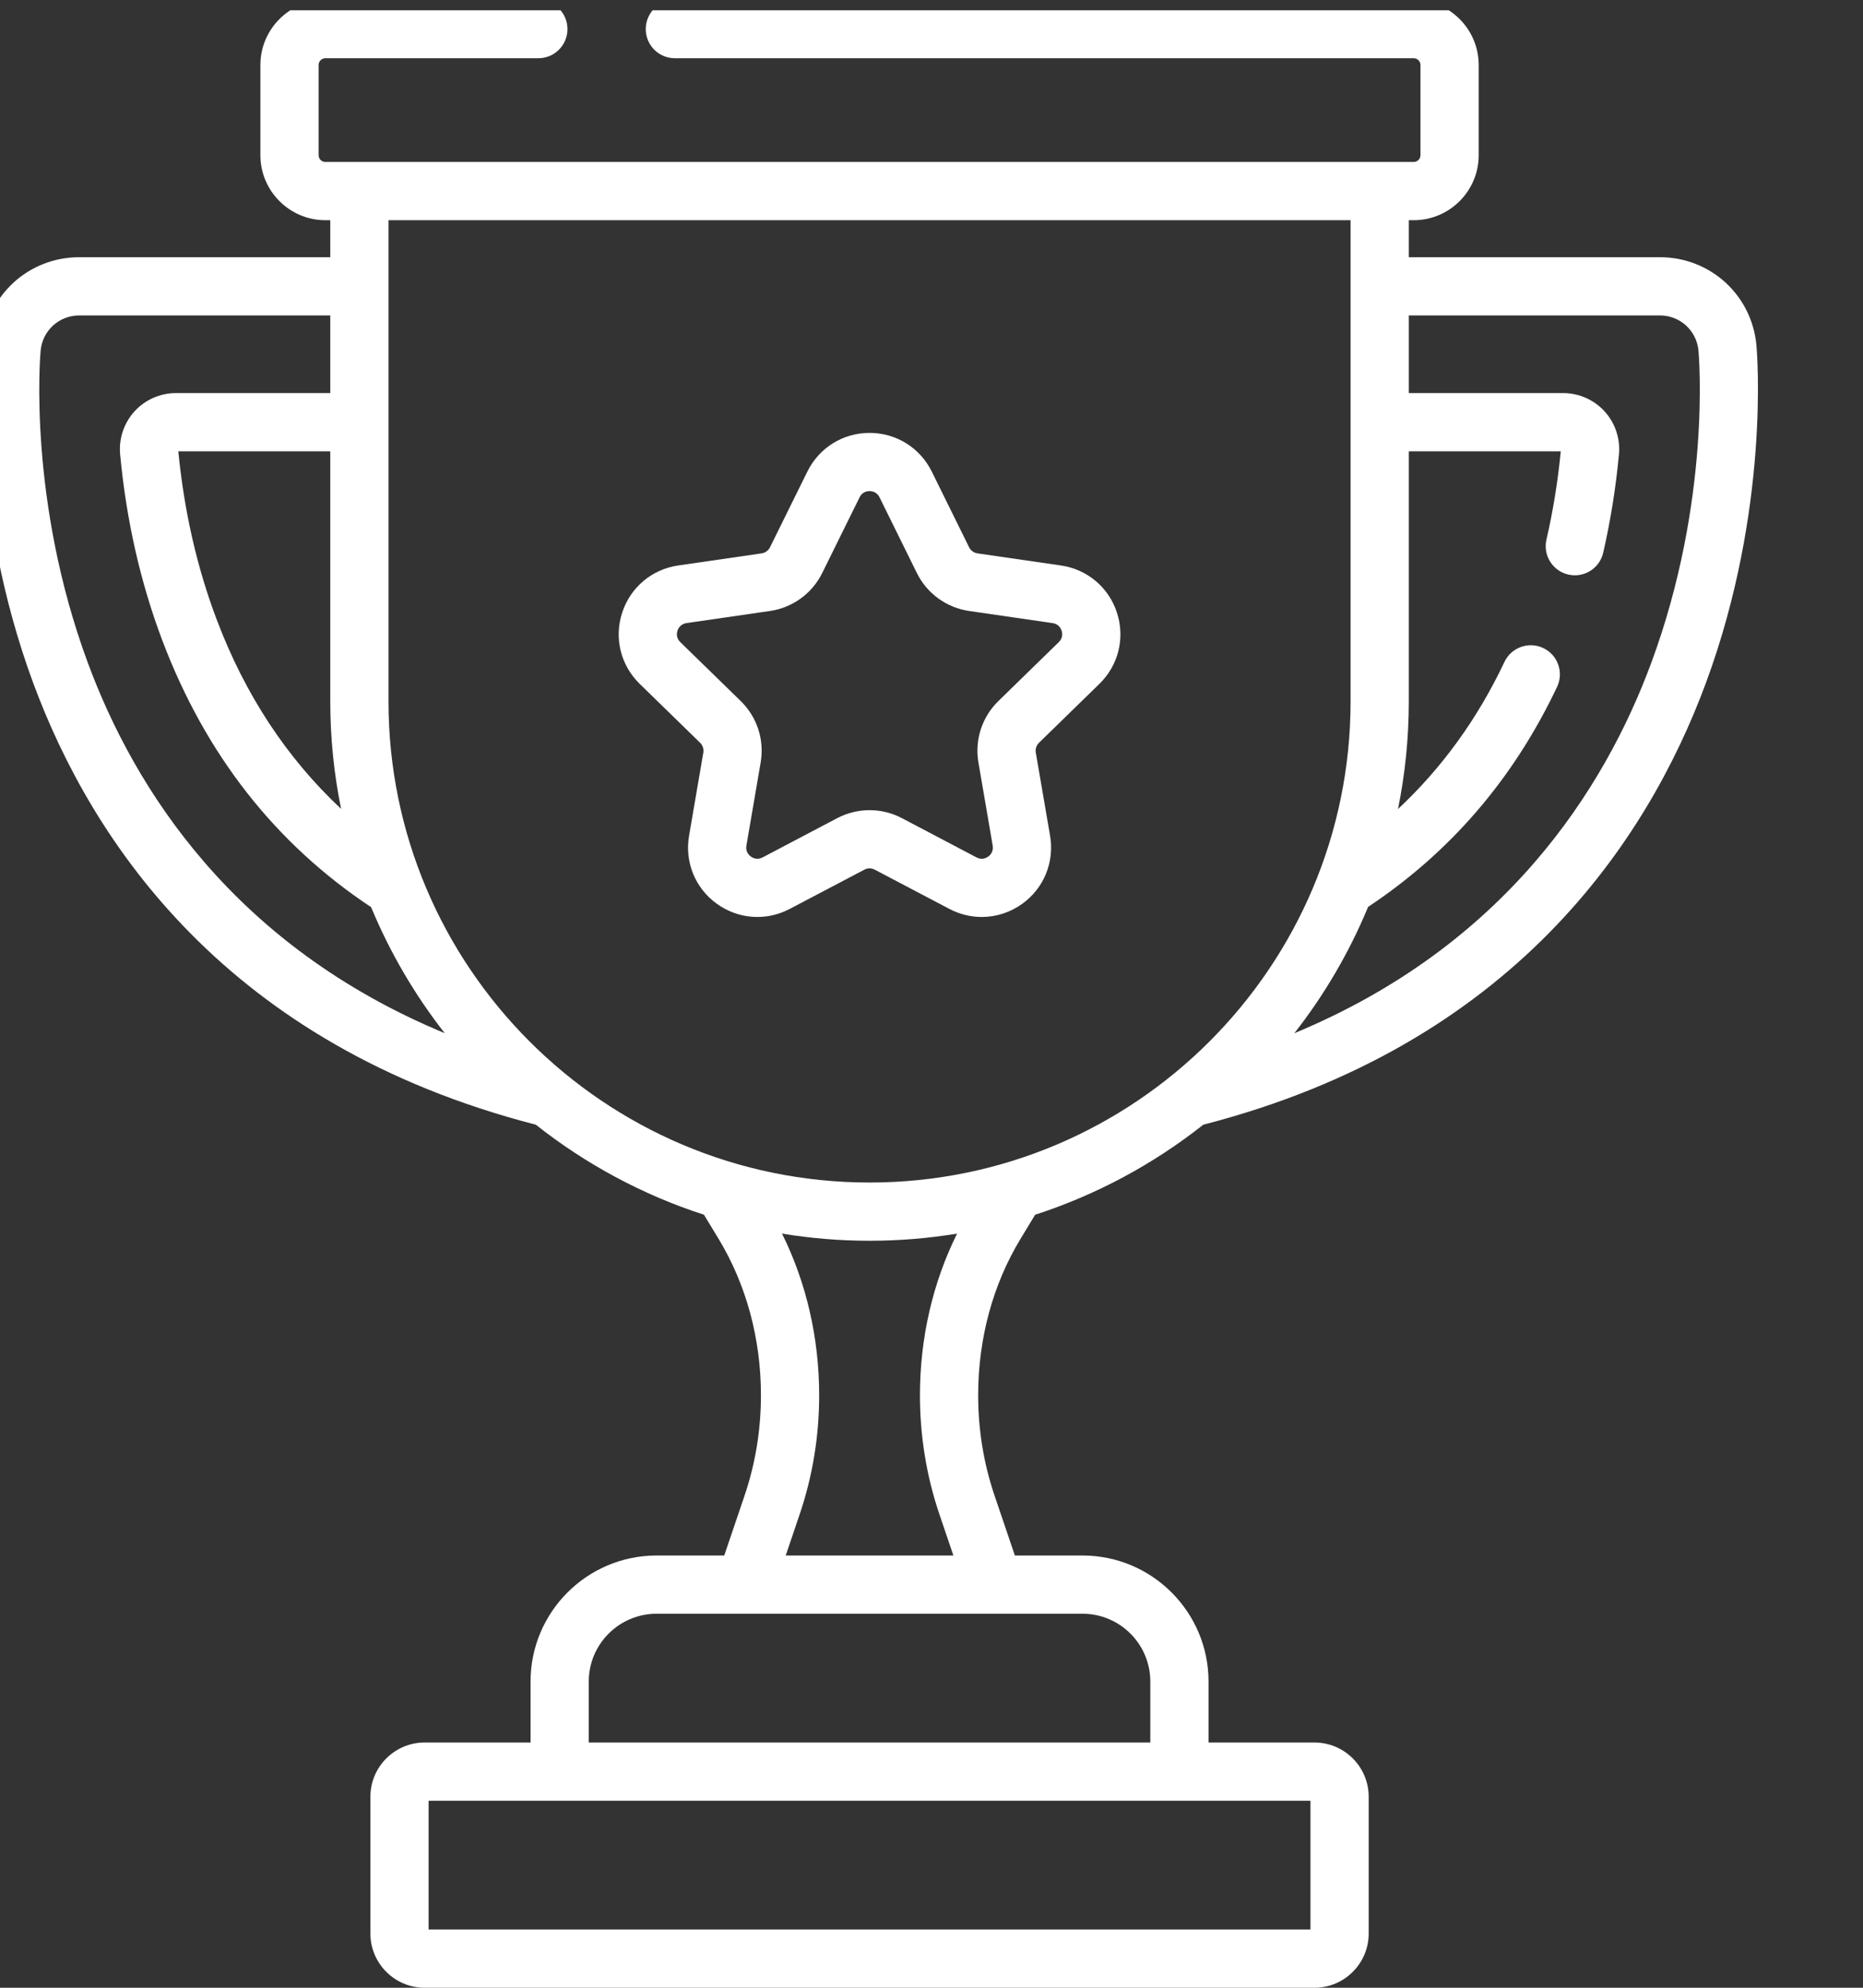
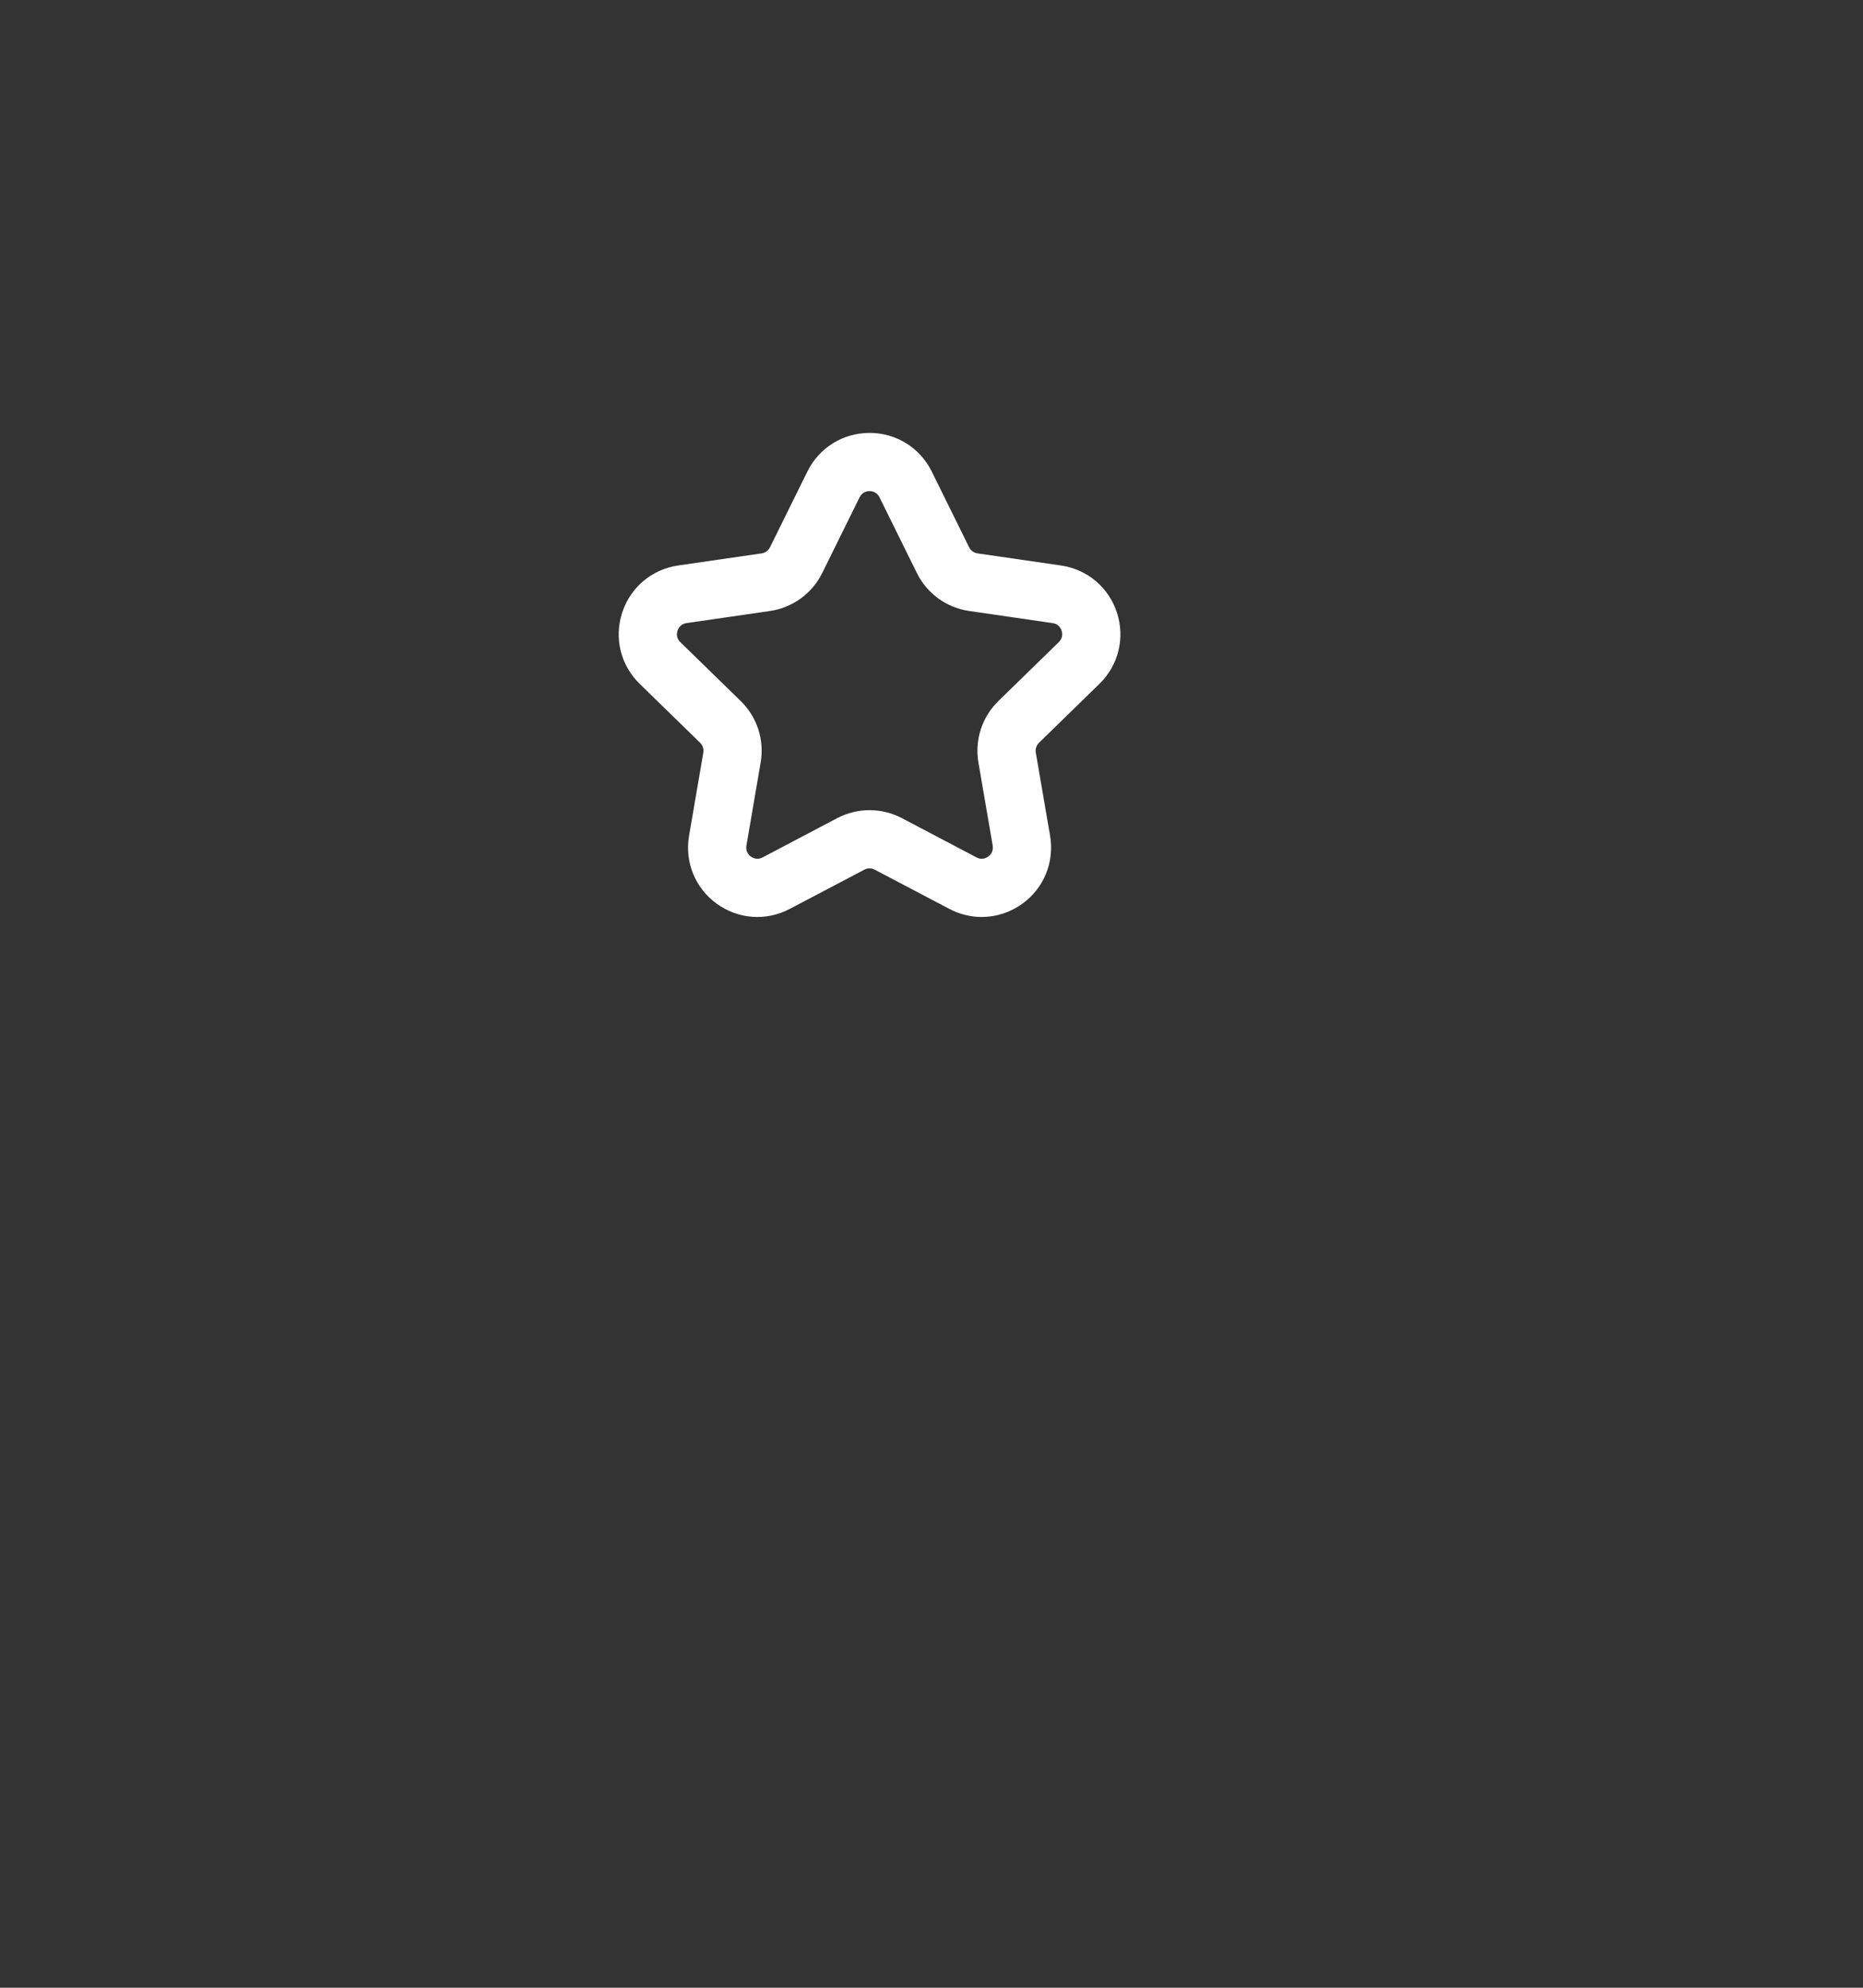
<svg xmlns="http://www.w3.org/2000/svg" width="60" height="64" viewBox="0 0 60 64" fill="none">
  <rect x="0" y="0" width="60" height="64" fill="#333333" stroke="none" />
  <g clip-path="url(#clip0_13_112)">
-     <path d="M56.569 11.128C56.425 9.505 55.087 8.281 53.457 8.281H45.372V7.09H45.529C46.684 7.09 47.623 6.15 47.623 4.996V2.094C47.623 0.939 46.684 0 45.529 0H21.734C21.216 0 20.797 0.42 20.797 0.937C20.797 1.455 21.216 1.875 21.734 1.875H45.529C45.65 1.875 45.748 1.973 45.748 2.094V4.996C45.748 5.117 45.65 5.215 45.529 5.215H10.48C10.359 5.215 10.261 5.117 10.261 4.996V2.094C10.261 1.973 10.359 1.875 10.48 1.875H17.339C17.856 1.875 18.276 1.455 18.276 0.937C18.276 0.42 17.856 0 17.339 0H10.48C9.326 0 8.386 0.939 8.386 2.094V4.996C8.386 6.15 9.326 7.09 10.48 7.09H10.637V8.281H2.553C0.923 8.281 -0.415 9.505 -0.56 11.128C-0.579 11.341 -1 16.393 1.069 21.989C2.962 27.109 7.305 33.647 17.256 36.212C18.858 37.478 20.687 38.469 22.672 39.111L23.144 39.889C24.035 41.362 24.507 43.102 24.507 44.923C24.507 46.035 24.329 47.121 23.98 48.152L23.325 50.083H21.145C18.908 50.083 17.087 51.903 17.087 54.14V56.104H13.675C12.713 56.104 11.929 56.887 11.929 57.85V62.254C11.929 63.217 12.713 64 13.675 64H42.334C43.297 64 44.08 63.217 44.08 62.254V57.85C44.08 56.887 43.297 56.104 42.334 56.104H38.922V54.14C38.922 51.903 37.102 50.083 34.865 50.083H32.685L32.03 48.152C31.68 47.121 31.503 46.035 31.503 44.923C31.503 43.102 31.974 41.362 32.866 39.889L33.338 39.111C35.322 38.469 37.151 37.478 38.754 36.212C48.704 33.647 53.047 27.109 54.941 21.989C57.01 16.393 56.588 11.341 56.569 11.128ZM10.985 26.043C9.237 24.407 7.897 22.377 6.982 19.957C6.345 18.276 5.929 16.451 5.743 14.531H10.637V22.582C10.637 23.767 10.757 24.924 10.985 26.043ZM2.828 21.339C0.903 16.135 1.29 11.49 1.308 11.295C1.366 10.646 1.901 10.156 2.553 10.156H10.637V12.656H5.666C5.159 12.656 4.673 12.871 4.332 13.245C3.991 13.62 3.822 14.124 3.869 14.629C4.067 16.744 4.524 18.76 5.228 20.621C6.619 24.296 8.87 27.165 11.952 29.208C12.558 30.671 13.359 32.034 14.322 33.265C7.53 30.45 4.332 25.406 2.828 21.339ZM42.205 57.979V62.125H13.804V57.979H42.205ZM34.865 51.958C36.068 51.958 37.047 52.937 37.047 54.14V56.104H18.962V54.14C18.962 52.937 19.941 51.958 21.145 51.958H34.865ZM30.254 48.754L30.705 50.083H25.305L25.755 48.754C26.171 47.529 26.382 46.24 26.382 44.923C26.382 43.079 25.969 41.298 25.186 39.719C26.104 39.87 27.045 39.949 28.005 39.949C28.965 39.949 29.906 39.87 30.824 39.719C30.04 41.298 29.628 43.079 29.628 44.923C29.628 46.24 29.839 47.529 30.254 48.754ZM28.005 38.074C19.462 38.074 12.512 31.125 12.512 22.582V7.09H43.497V22.582C43.497 31.125 36.547 38.074 28.005 38.074ZM53.182 21.339C51.678 25.406 48.479 30.45 41.687 33.266C42.652 32.033 43.454 30.667 44.061 29.2C46.707 27.443 48.745 25.077 50.148 22.114C50.369 21.646 50.17 21.087 49.702 20.865C49.234 20.644 48.675 20.843 48.453 21.311C47.585 23.146 46.439 24.727 45.024 26.049C45.252 24.928 45.372 23.769 45.372 22.582V14.531H50.266C50.173 15.495 50.018 16.452 49.805 17.376C49.689 17.88 50.004 18.383 50.509 18.499C51.013 18.616 51.517 18.301 51.633 17.796C51.869 16.768 52.04 15.702 52.14 14.629C52.188 14.124 52.019 13.62 51.677 13.245C51.336 12.871 50.85 12.656 50.344 12.656H45.372V10.156H53.457C54.109 10.156 54.644 10.646 54.702 11.295C54.719 11.49 55.106 16.135 53.182 21.339Z" fill="white" />
    <path d="M34.169 18.207L31.481 17.817C31.364 17.799 31.263 17.726 31.211 17.62L30.009 15.184C29.63 14.416 28.862 13.938 28.005 13.938C27.148 13.938 26.381 14.416 26.002 15.184L24.799 17.62C24.747 17.726 24.646 17.799 24.529 17.817L21.84 18.207C20.993 18.33 20.302 18.913 20.037 19.728C19.772 20.543 19.989 21.42 20.602 22.018L22.547 23.914C22.632 23.997 22.671 24.116 22.651 24.232L22.192 26.91C22.047 27.754 22.387 28.591 23.08 29.095C23.773 29.598 24.675 29.664 25.433 29.265L27.838 28.001C27.942 27.946 28.067 27.946 28.172 28.001L30.577 29.265C30.907 29.438 31.263 29.524 31.618 29.524C32.08 29.524 32.538 29.379 32.93 29.095C33.623 28.591 33.963 27.754 33.819 26.91L33.359 24.232C33.339 24.116 33.378 23.997 33.463 23.914L35.408 22.018C36.022 21.42 36.238 20.542 35.973 19.727C35.709 18.913 35.017 18.33 34.169 18.207ZM34.099 20.675L32.154 22.572C31.627 23.085 31.387 23.824 31.511 24.549L31.971 27.227C32.003 27.418 31.895 27.529 31.828 27.578C31.76 27.627 31.621 27.696 31.449 27.606L29.045 26.341C28.719 26.17 28.362 26.085 28.005 26.085C27.648 26.085 27.291 26.17 26.965 26.341L24.561 27.606C24.389 27.696 24.25 27.627 24.182 27.578C24.115 27.529 24.006 27.418 24.039 27.227L24.498 24.549C24.623 23.824 24.383 23.085 23.856 22.572L21.911 20.676C21.771 20.54 21.794 20.387 21.82 20.307C21.846 20.228 21.918 20.09 22.11 20.062L24.798 19.672C25.526 19.566 26.155 19.109 26.48 18.45L27.683 16.014C27.768 15.839 27.921 15.813 28.005 15.813C28.088 15.813 28.241 15.839 28.327 16.014L29.529 18.45C29.855 19.109 30.483 19.566 31.212 19.672L33.9 20.062C34.092 20.09 34.164 20.228 34.19 20.307C34.216 20.387 34.238 20.54 34.099 20.675Z" fill="white" />
  </g>
  <defs>
    <clipPath id="clip0_13_112">
      <rect width="64" height="64" fill="white" transform="translate(-3.995 0.332)" />
    </clipPath>
  </defs>
</svg>